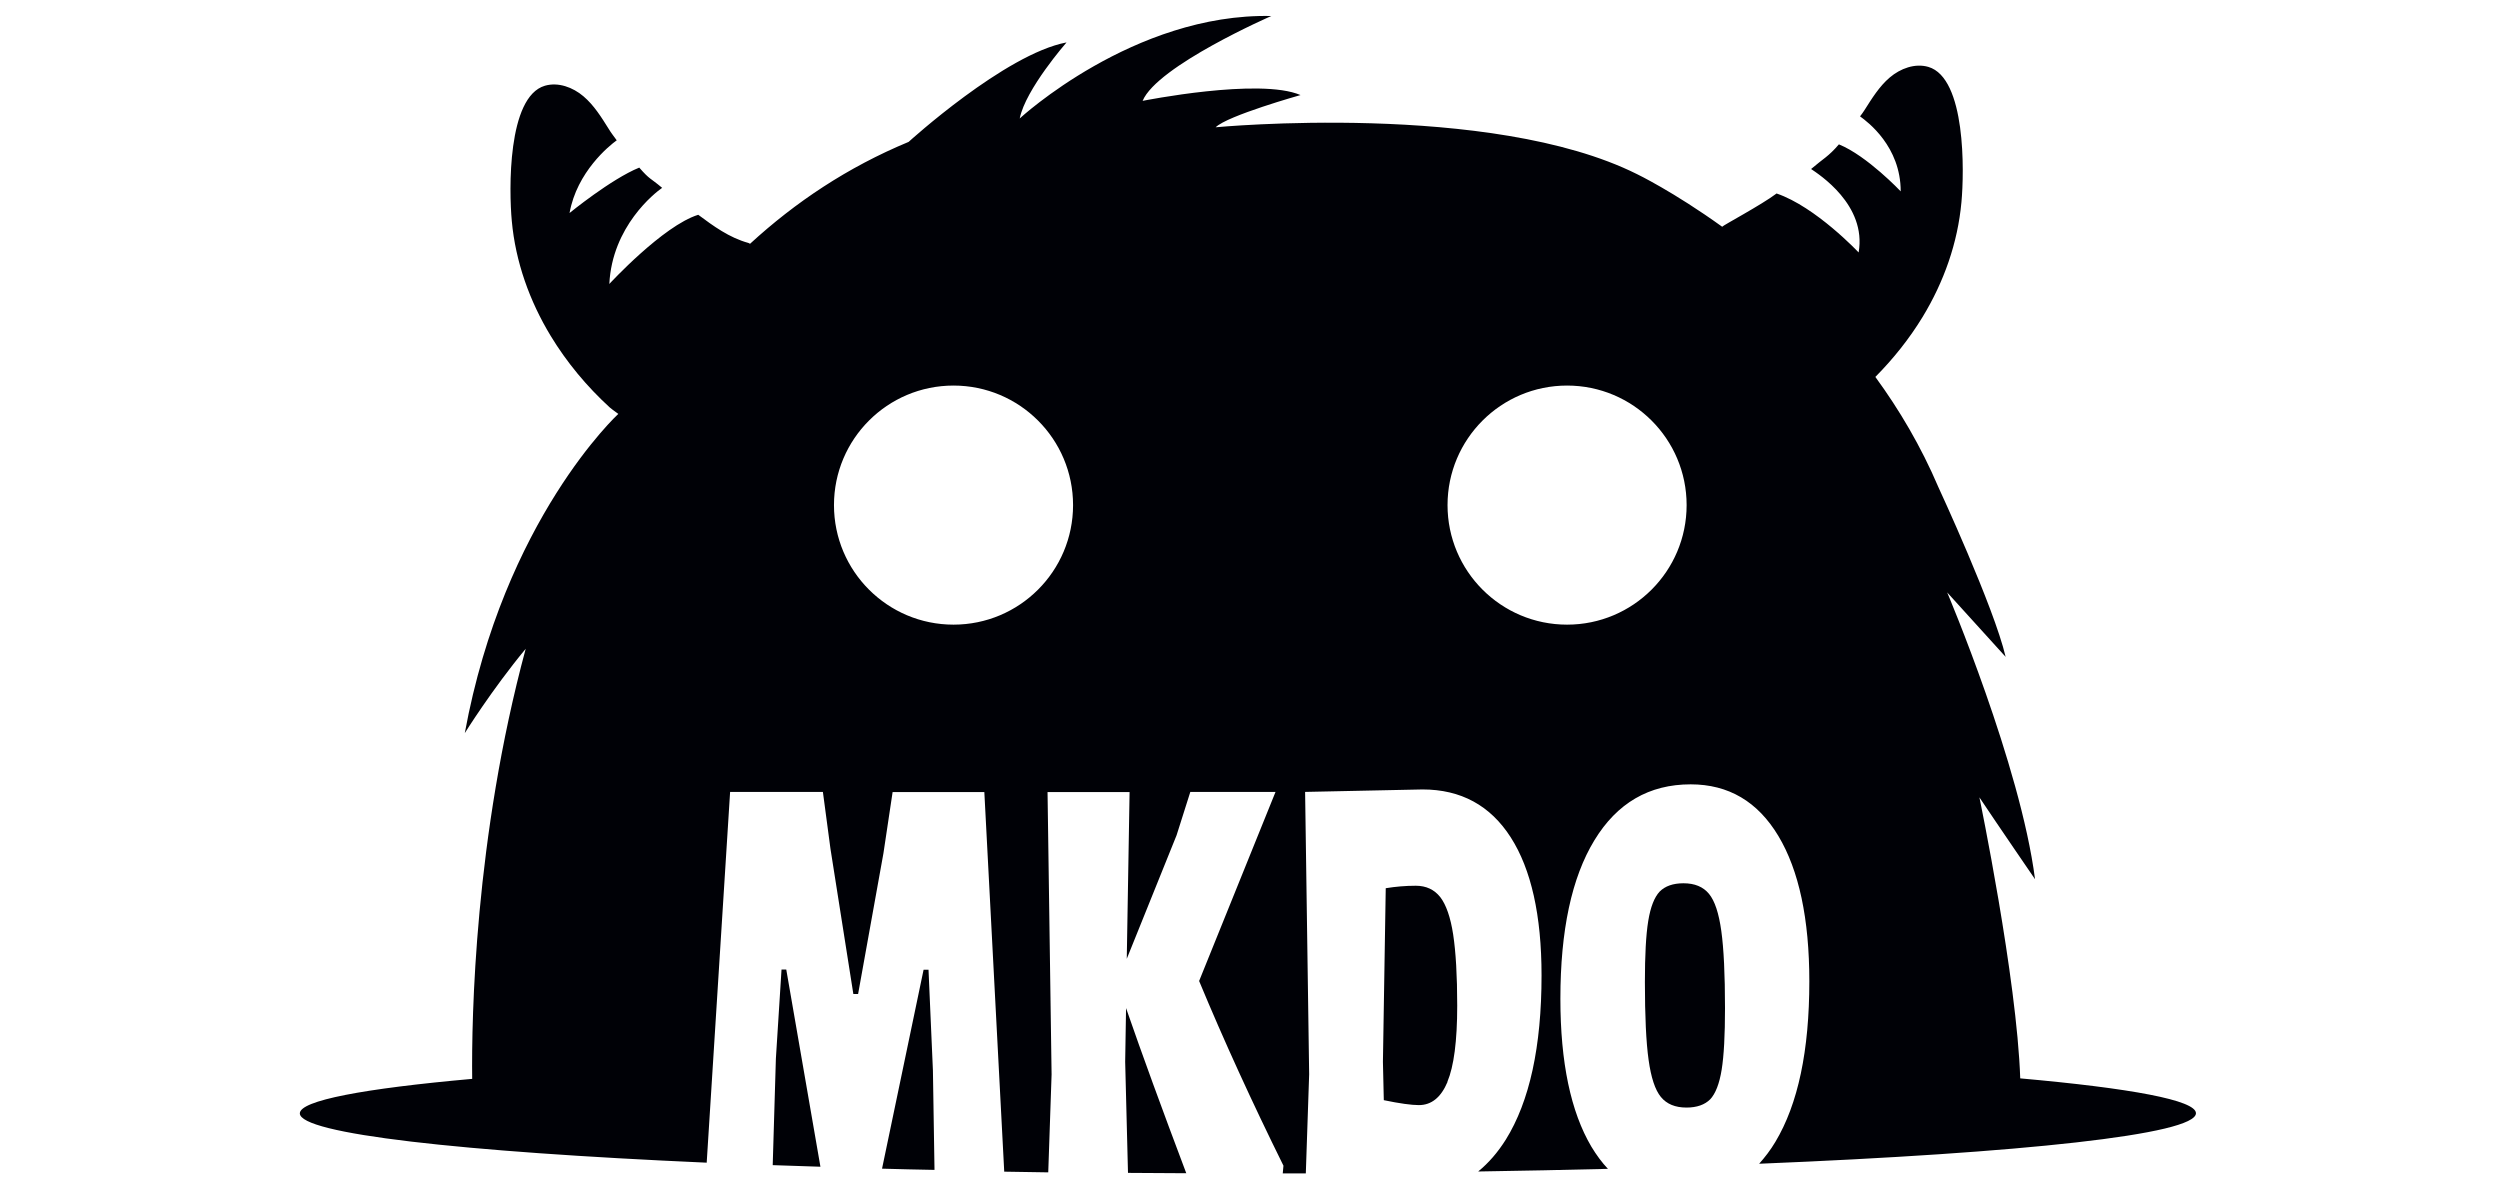
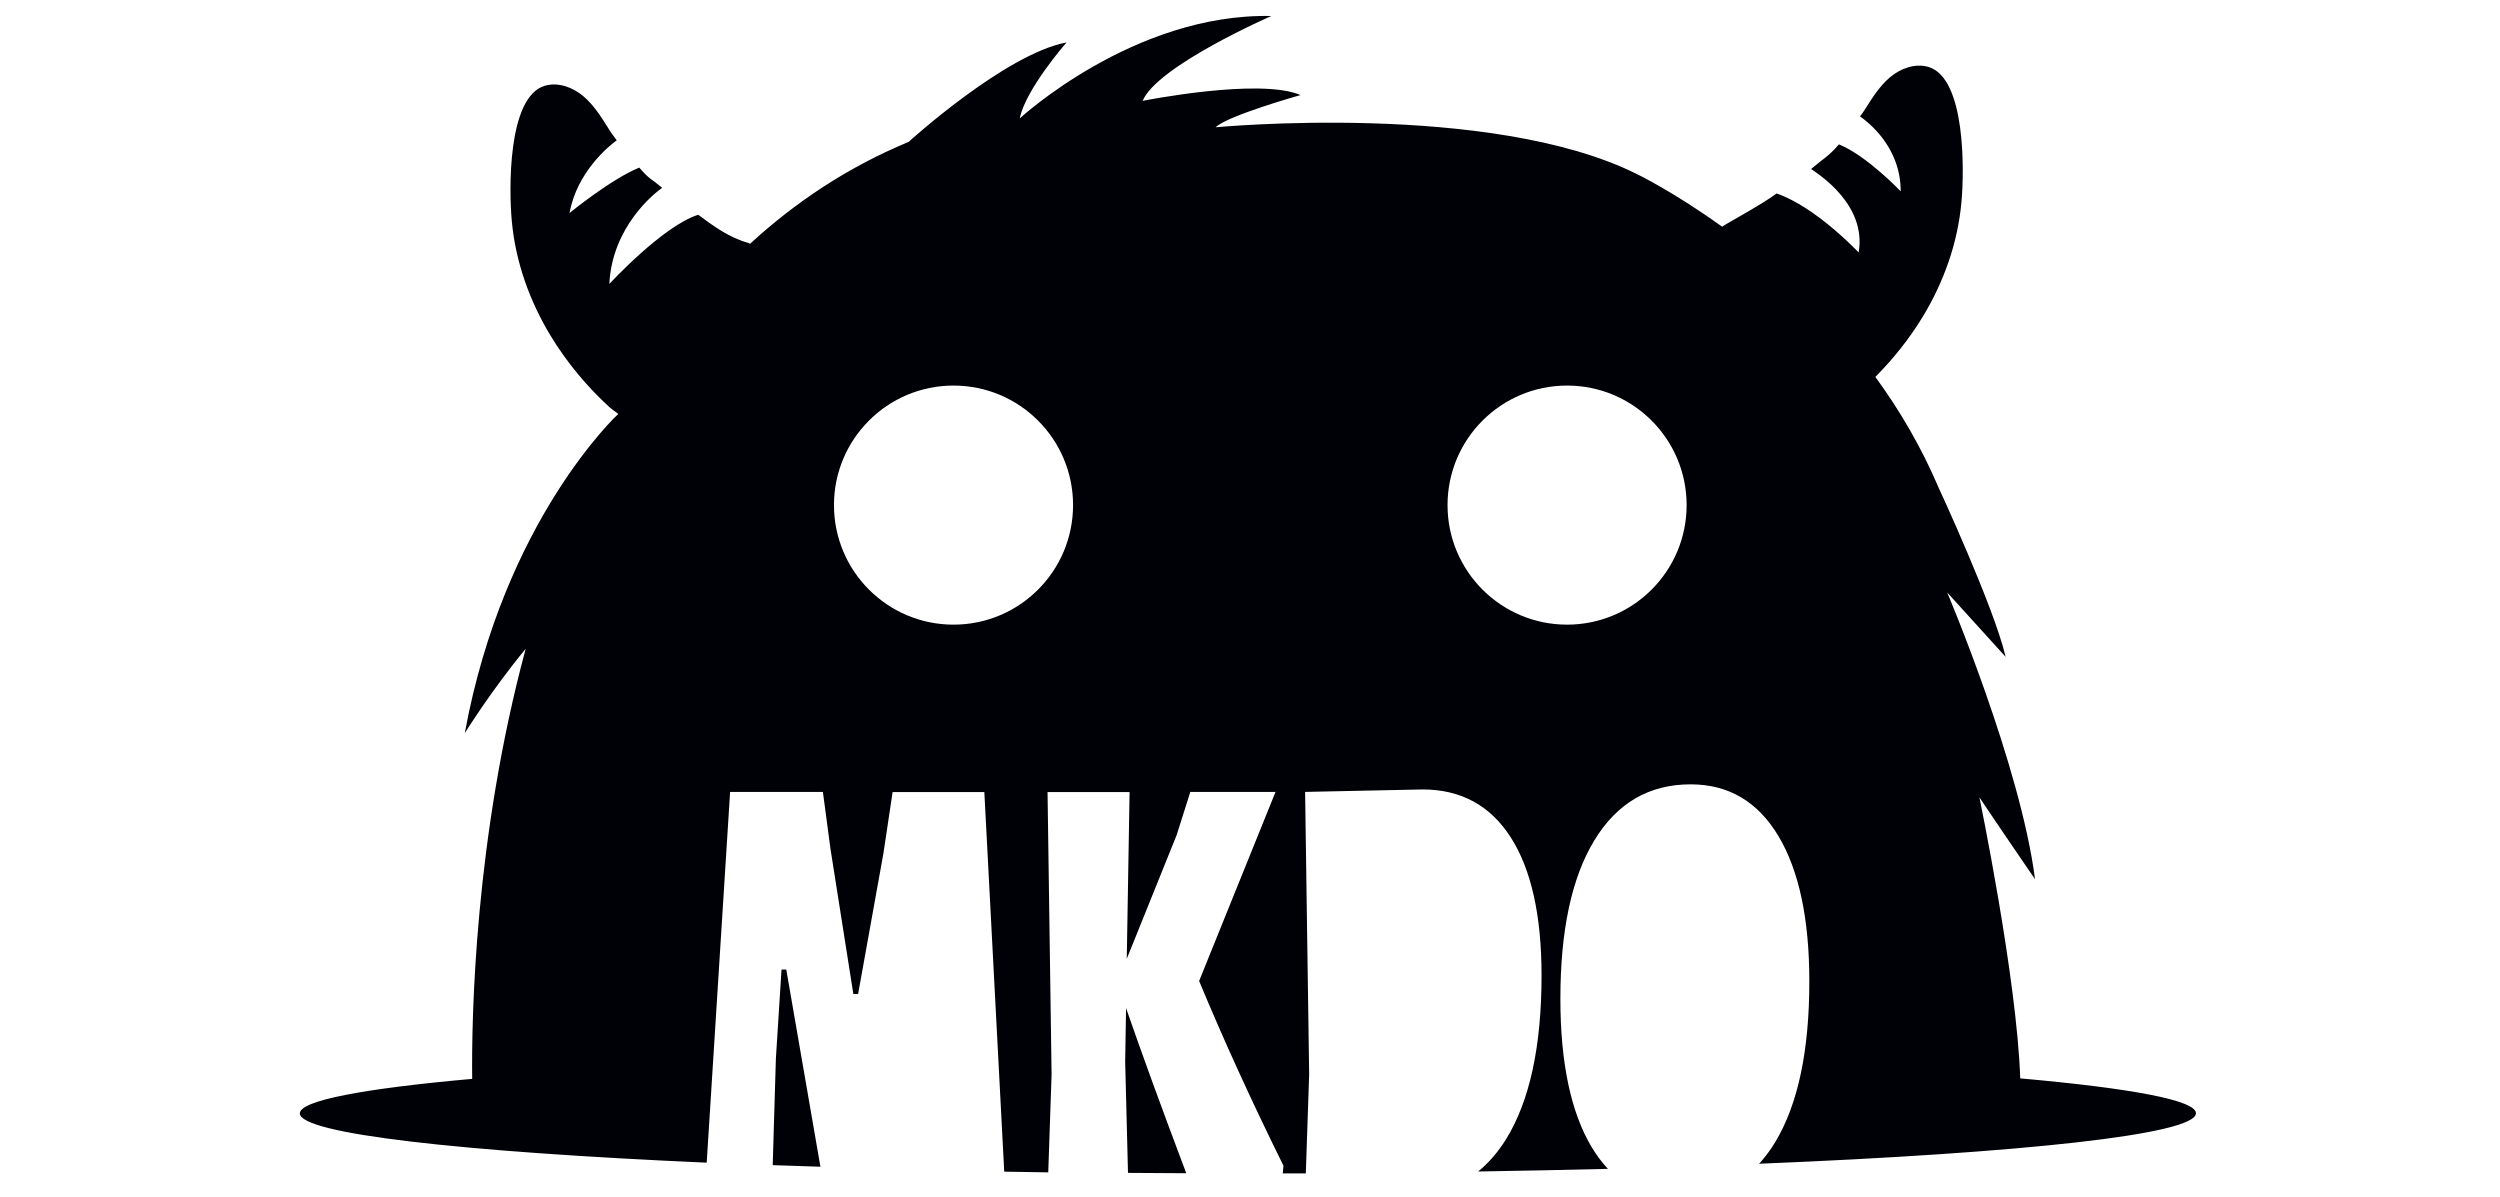
<svg xmlns="http://www.w3.org/2000/svg" id="Calque_1" version="1.1" viewBox="0 0 142 68">
  <defs>
    <style>
      .st0 {
        fill: #000106;
      }
    </style>
  </defs>
  <path class="st0" d="M63.96,57.26l-.05,3.05.16,6.31c1.09,0,2.2.02,3.31.02-1.37-3.63-2.52-6.78-3.42-9.38Z" />
  <path class="st0" d="M44.39,55.08l-.32,5.05-.18,6.05c.89.03,1.79.06,2.71.09l-1.94-11.2h-.27Z" />
-   <path class="st0" d="M52.73,55.08h-.27l-2.36,11.3c.98.03,1.98.05,2.98.07l-.09-5.65-.25-5.72Z" />
-   <path class="st0" d="M82.21,61.45c.37-.88.56-2.32.56-4.33,0-1.71-.08-3.05-.23-4.04-.15-.98-.4-1.69-.73-2.12-.34-.43-.8-.65-1.39-.65s-1.15.05-1.71.14l-.16,9.86.05,2.18c.91.19,1.58.28,1.99.28.72,0,1.26-.44,1.63-1.32Z" />
  <path class="st0" d="M114.75,61.27c-.19-5.71-2.32-15.98-2.32-15.98,1,1.5,3.16,4.65,3.16,4.65-.83-6.48-4.99-16.29-4.99-16.29l3.32,3.66c-.66-2.83-3.82-9.64-3.82-9.64-.99-2.32-2.22-4.4-3.58-6.26,1.02-1.03,1.93-2.17,2.68-3.4,1.21-1.99,2-4.21,2.21-6.53.16-1.71.26-7.05-1.88-7.68-.76-.22-1.59.09-2.19.6-.6.51-1.02,1.2-1.44,1.86-.14.22-.1.14-.25.35.43.31,2.31,1.71,2.31,4.26,0,0-1.91-2.02-3.51-2.67-.6.7-.88.8-1.58,1.4.42.29,3.17,2.03,2.7,4.74,0,0-2.43-2.59-4.66-3.35-.86.65-3.06,1.82-3.09,1.89-2.78-2-4.84-2.99-4.84-2.99-8.31-4.15-23.93-2.66-23.93-2.66.66-.66,4.82-1.83,4.82-1.83-2.33-1-8.97.33-8.97.33.83-1.99,7.31-4.82,7.31-4.82-7.81-.17-14.29,5.82-14.29,5.82.33-1.66,2.66-4.32,2.66-4.32-3.49.66-8.97,5.65-8.97,5.65-3.47,1.44-6.44,3.43-9.01,5.79-.03-.02-.05-.04-.09-.05-1.09-.3-1.99-.96-2.85-1.6-2,.62-5.05,3.93-5.05,3.93.16-3.27,2.58-5.17,3-5.46-.7-.59-.69-.45-1.3-1.15-1.6.65-3.96,2.58-3.96,2.58.42-2.34,2.25-3.82,2.68-4.13-.15-.21-.32-.42-.45-.64-.42-.67-.84-1.35-1.44-1.86s-1.43-.82-2.19-.6c-2.14.63-2.04,5.97-1.88,7.68.21,2.32,1.01,4.55,2.21,6.53.91,1.5,2.05,2.87,3.35,4.06.04.04.24.19.49.37,0,0-6.49,5.98-8.72,18.13,0,0,1.53-2.46,3.46-4.79-2.9,10.74-3.08,20.94-3.04,24.43-6.16.55-9.79,1.23-9.79,1.96,0,1.16,9.15,2.18,23.11,2.8l1.33-21.06h5.27l.43,3.23,1.3,8.25h.27l1.44-8,.52-3.47h5.21l1.13,21.56c.82.01,1.66.03,2.5.04l.19-5.56-.23-16.04h4.66l-.16,9.47,2.83-7.02.78-2.46h4.84l-4.34,10.74c1.4,3.37,3,6.87,4.79,10.49l-.04.44c.44,0,.87,0,1.31,0l.19-5.63-.23-16.04,6.67-.14c2.18,0,3.85.91,5.01,2.72,1.16,1.81,1.75,4.43,1.75,7.84,0,4.05-.68,7.16-2.03,9.33-.46.73-.98,1.33-1.57,1.81,2.53-.04,4.99-.09,7.37-.15-.34-.36-.65-.78-.94-1.26-1.17-1.98-1.76-4.78-1.76-8.4,0-3.88.64-6.88,1.93-9,1.29-2.12,3.11-3.18,5.47-3.18,2.15,0,3.81.98,4.98,2.93,1.17,1.95,1.76,4.71,1.76,8.26,0,3.93-.64,6.97-1.93,9.12-.28.47-.59.87-.92,1.24,14.92-.61,24.81-1.66,24.81-2.87,0-.74-3.71-1.42-9.99-1.98ZM54.16,35.48c-3.75,0-6.79-3.04-6.79-6.79s3.04-6.79,6.79-6.79,6.79,3.04,6.79,6.79-3.04,6.79-6.79,6.79ZM89.01,35.48c-3.75,0-6.79-3.04-6.79-6.79s3.04-6.79,6.79-6.79,6.79,3.04,6.79,6.79-3.04,6.79-6.79,6.79Z" />
-   <path class="st0" d="M95.79,62.91c.59,0,1.04-.16,1.35-.47.3-.32.52-.88.65-1.68.13-.81.19-1.97.19-3.49,0-1.92-.07-3.38-.21-4.39-.14-1.01-.37-1.71-.7-2.11-.33-.4-.81-.6-1.45-.6-.59,0-1.04.16-1.35.47-.3.32-.52.87-.65,1.67-.13.8-.19,1.95-.19,3.47,0,1.94.07,3.42.21,4.42.14,1.01.37,1.71.7,2.11.33.4.81.6,1.45.6Z" />
</svg>